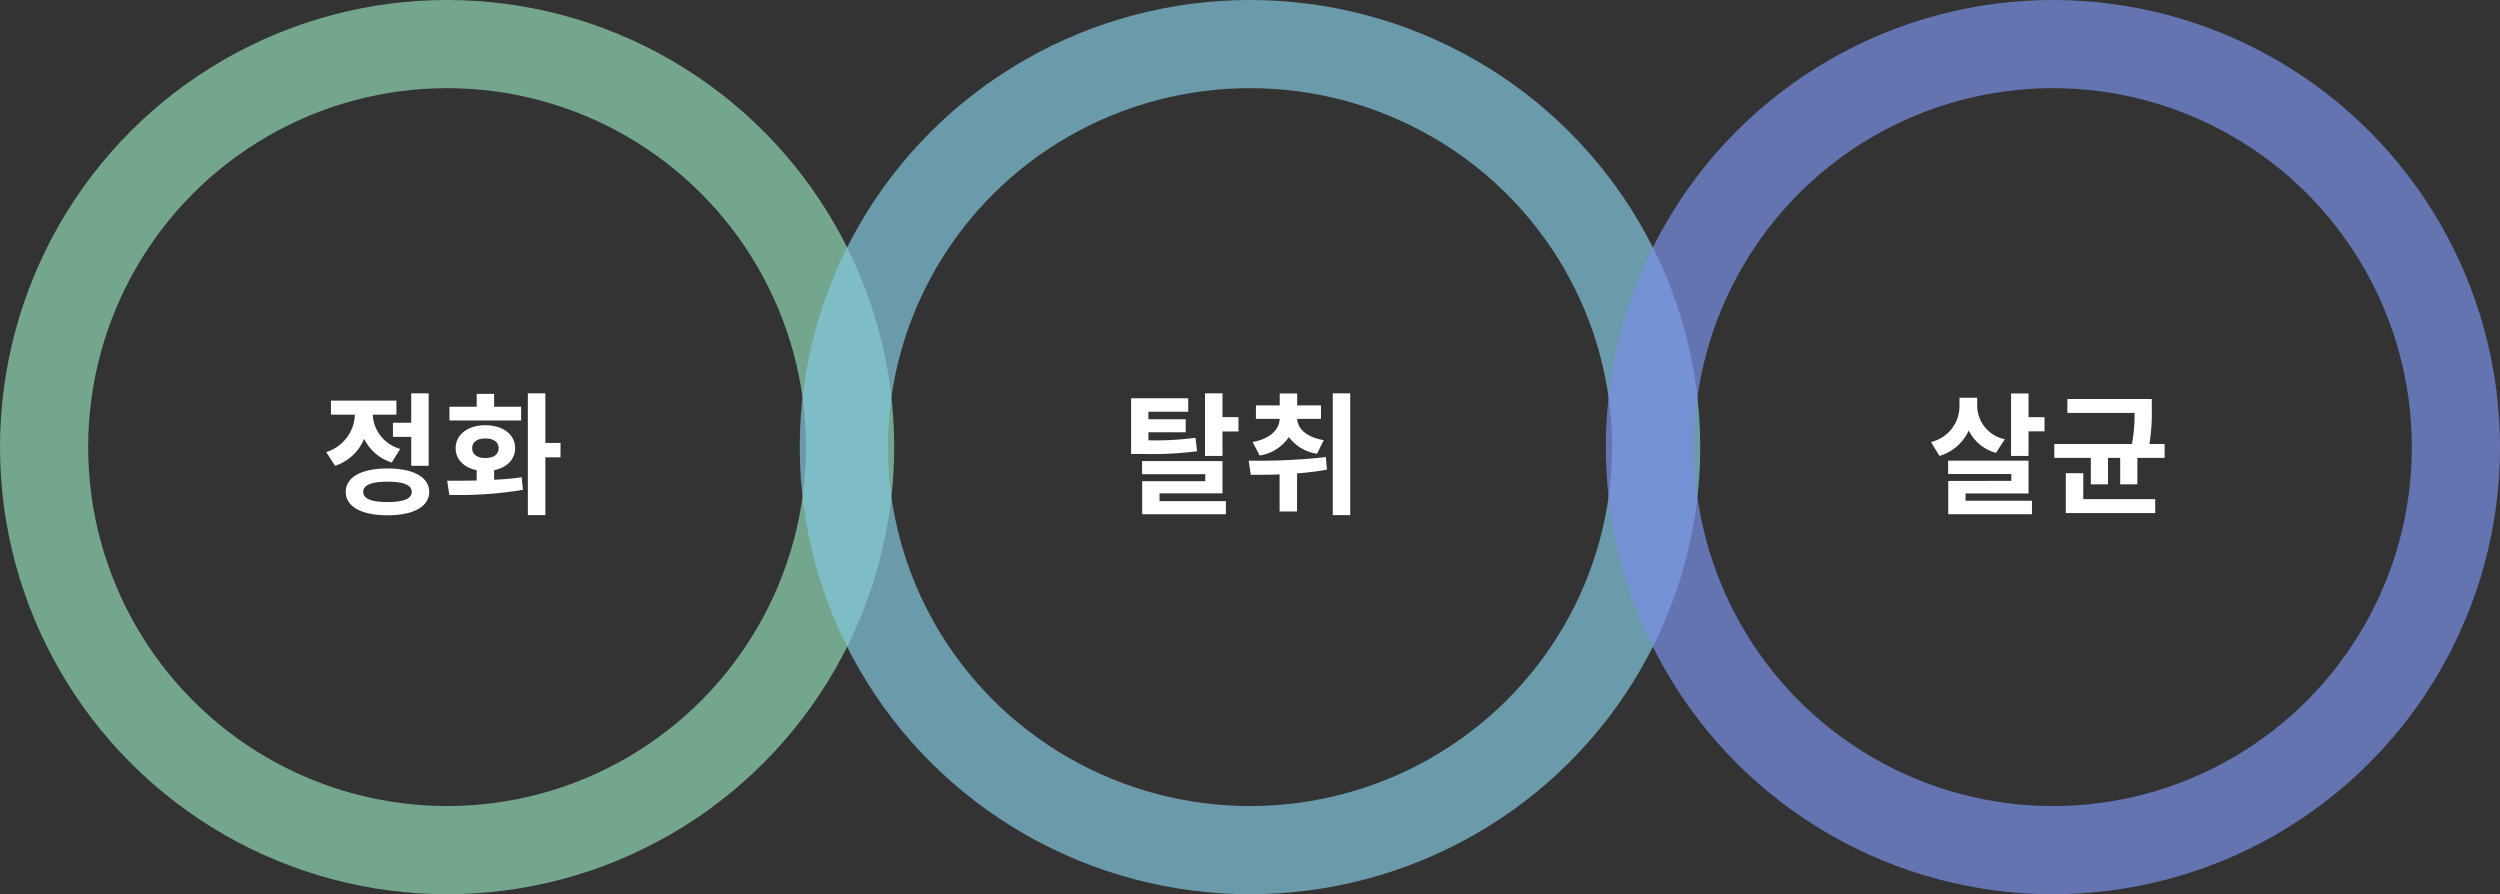
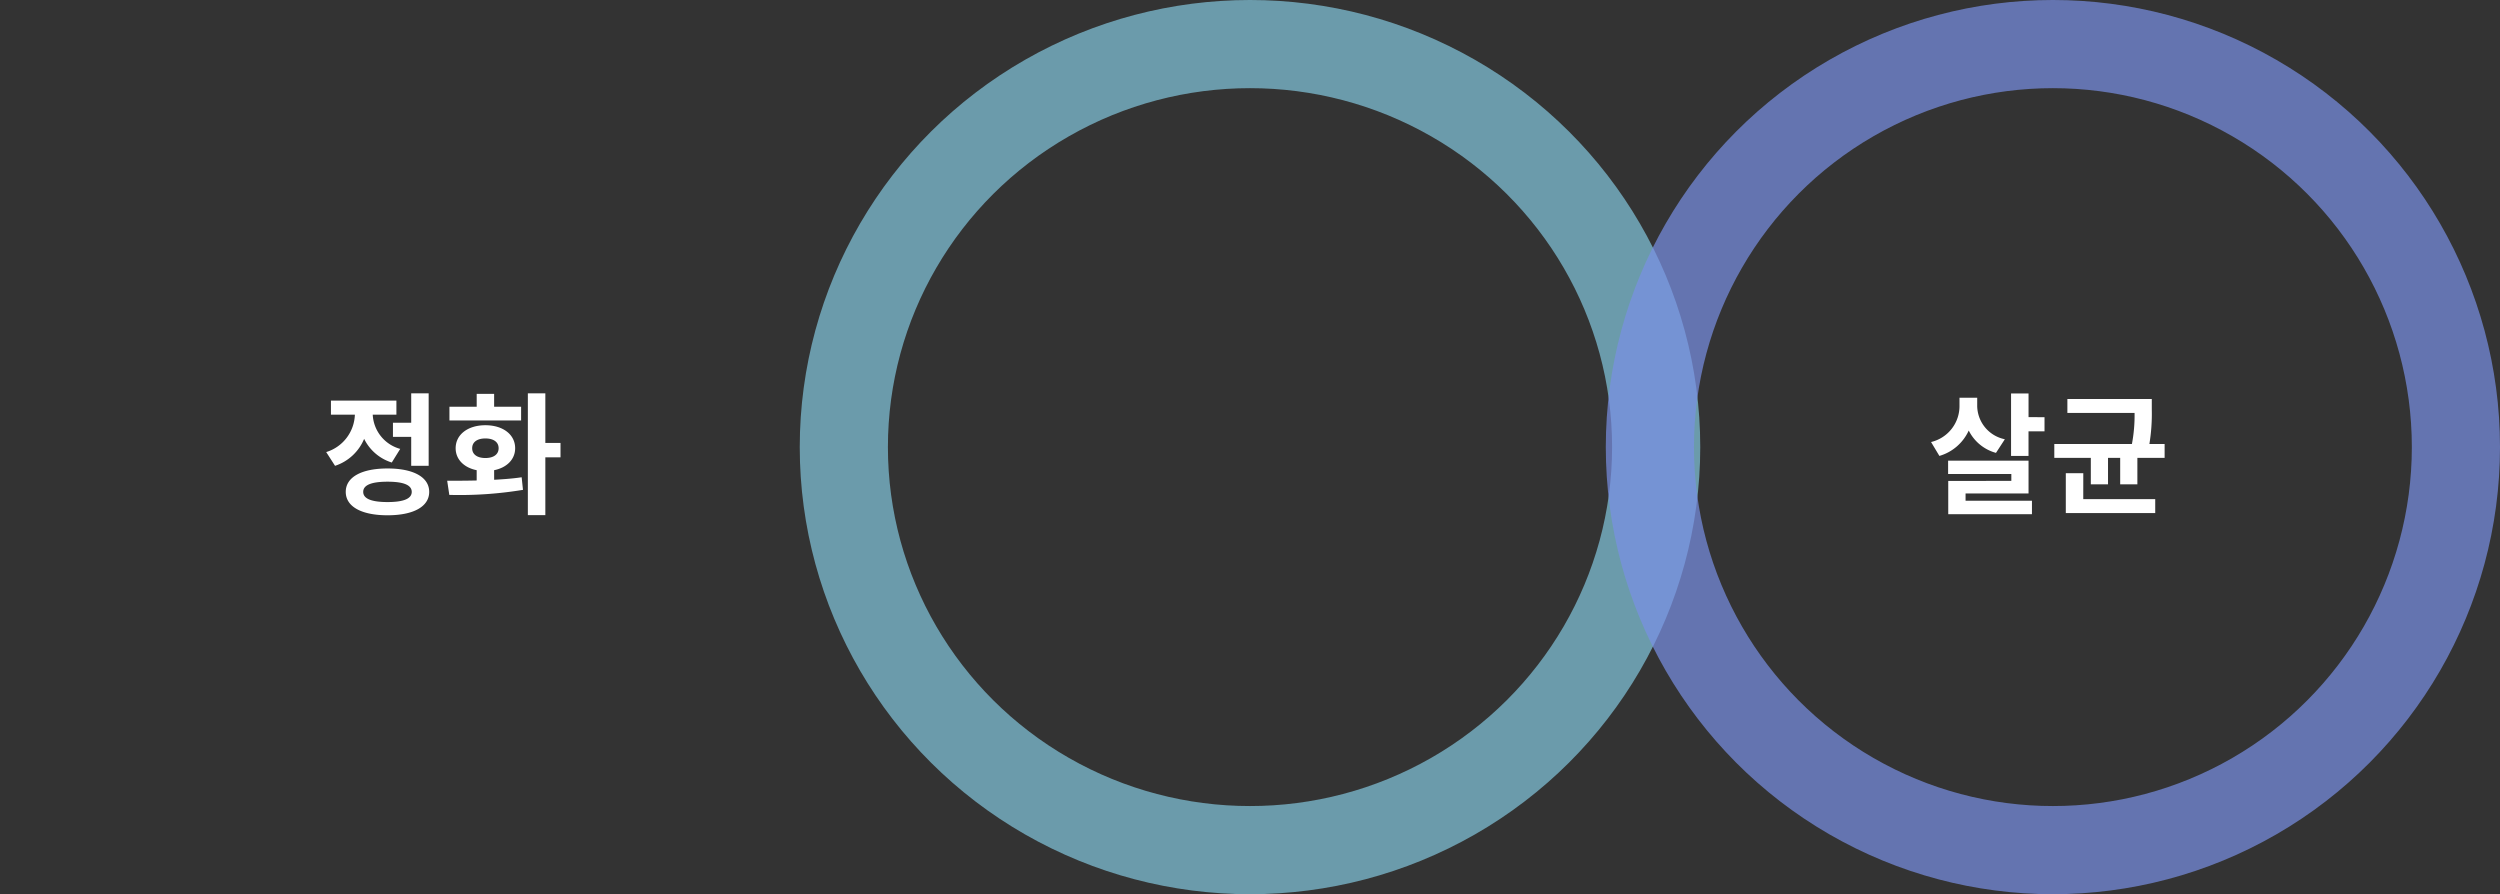
<svg xmlns="http://www.w3.org/2000/svg" id="img-diagram-01" width="397" height="142" viewBox="0 0 397 142">
  <rect x="0" y="0" width="397" height="142" fill="#333333" stroke="none" />
  <defs>
    <style>.cls-1{fill:none}.cls-5{fill:#fff}.cls-6{stroke:none}</style>
  </defs>
-   <path id="area" class="cls-1" d="M0 0h397v142H0z" />
  <g id="그룹_6032" data-name="그룹 6032">
    <g id="타원_11" data-name="타원 11" stroke-width="14" stroke="rgba(145,216,180,.7)" fill="none">
      <circle class="cls-6" cx="71" cy="71" r="71" />
-       <circle class="cls-1" cx="71" cy="71" r="64" />
    </g>
    <g id="타원_12" data-name="타원 12" transform="translate(127)" stroke="rgba(131,200,222,.7)" stroke-width="14" fill="none">
-       <ellipse class="cls-6" cx="71.5" cy="71" rx="71.5" ry="71" />
      <ellipse class="cls-1" cx="71.5" cy="71" rx="64.5" ry="64" />
    </g>
    <g id="타원_13" data-name="타원 13" transform="translate(255)" stroke="rgba(122,144,230,.7)" stroke-width="14" fill="none">
      <circle class="cls-6" cx="71" cy="71" r="71" />
      <circle class="cls-1" cx="71" cy="71" r="64" />
    </g>
    <path id="패스_10002" data-name="패스 10002" class="cls-5" d="M11.4-12.873v2.247h2.9v4.6h2.772v-11.509H14.3v4.662zm1.155 4.158a5.931 5.931 0 01-4.365-5.439h3.759v-2.226H1.554v2.226h3.8A6.441 6.441 0 01.8-8.211l1.405 2.184a7.553 7.553 0 004.62-4.284 7.309 7.309 0 004.389 3.759zM10.542-.273C8-.273 6.678-.8 6.678-1.89S8-3.507 10.542-3.507c2.52 0 3.843.525 3.843 1.617S13.062-.273 10.542-.273zm0-5.334c-4.116 0-6.636 1.365-6.636 3.717s2.52 3.717 6.636 3.717c4.1 0 6.615-1.365 6.615-3.717s-2.52-3.717-6.615-3.717zm21.21-9.807h-4.284v-2.037H24.7v2.037h-4.33v2.184h11.382zm-7.77 6.594c0-1.008.84-1.554 2.1-1.554s2.1.546 2.1 1.554-.84 1.554-2.1 1.554-2.1-.546-2.1-1.554zm3.486 3.486c2.016-.4 3.339-1.722 3.339-3.486 0-2.184-1.953-3.654-4.725-3.654S21.357-11 21.357-8.82c0 1.764 1.323 3.087 3.339 3.486V-3.7c-1.7.042-3.3.042-4.683.042l.336 2.247a61.721 61.721 0 0011.7-.8l-.21-2c-1.386.21-2.877.315-4.368.4zM38.01-9.66H35.6v-7.875h-2.777V1.806H35.6v-9.177h2.41z" transform="translate(51 80)" />
-     <path id="패스_10003" data-name="패스 10003" class="cls-5" d="M11.844-10.479a48.549 48.549 0 01-7.476.4v-1.281h5.922v-2.058H4.368v-1.2h6.321v-2.142H1.617v8.841h1.617a56.29 56.29 0 008.862-.42zm-5.712 8.82h10v-5.124H3.36V-4.7H13.4v1.113H3.381v5.25h13.293V-.42H6.132zm10-12.1v-3.78h-2.776V-7.6h2.772v-3.885h2.541v-2.268zm5.9 6.09A6.772 6.772 0 0026.67-10.6a6.7 6.7 0 004.473 2.646l1.071-2.146c-2.814-.5-4.137-1.848-4.221-3.381h3.78v-2.142h-3.78v-1.89h-2.772v1.89h-3.78v2.142h3.78c-.084 1.638-1.407 3.129-4.305 3.675zm10.521.252a96.392 96.392 0 01-12.264.567l.333 2.25c1.386 0 2.94 0 4.578-.063v5.88h2.772V-4.83a45.059 45.059 0 004.746-.588zm1.092-10.122V1.806h2.772v-19.341z" transform="translate(178 80)" />
    <path id="패스_10004" data-name="패스 10004" class="cls-5" d="M12.369-10.248a5.471 5.471 0 01-4.389-5.439v-1.155H5.166v1.218A5.863 5.863 0 01.651-9.807L1.974-7.6a7.386 7.386 0 004.662-4.032 6.832 6.832 0 004.326 3.549zm-6.237 8.61h10v-5.208H3.36v2.121H13.4v1.092H3.381v5.292h13.293V-.483H6.132zm10-12.117v-3.759h-2.776V-7.6h2.772v-3.906h2.541v-2.247zm8.694 8.9H22.05V1.47h14.2V-.735H24.822zm10.5-4.641a29.969 29.969 0 00.378-5.481v-1.659H22.3v2.205h10.67a24.51 24.51 0 01-.42 4.935H20.223v2.205h5.8v4.2h2.73v-4.2h1.932v4.2h2.73v-4.2h4.326v-2.201z" transform="translate(306 80)" />
  </g>
</svg>